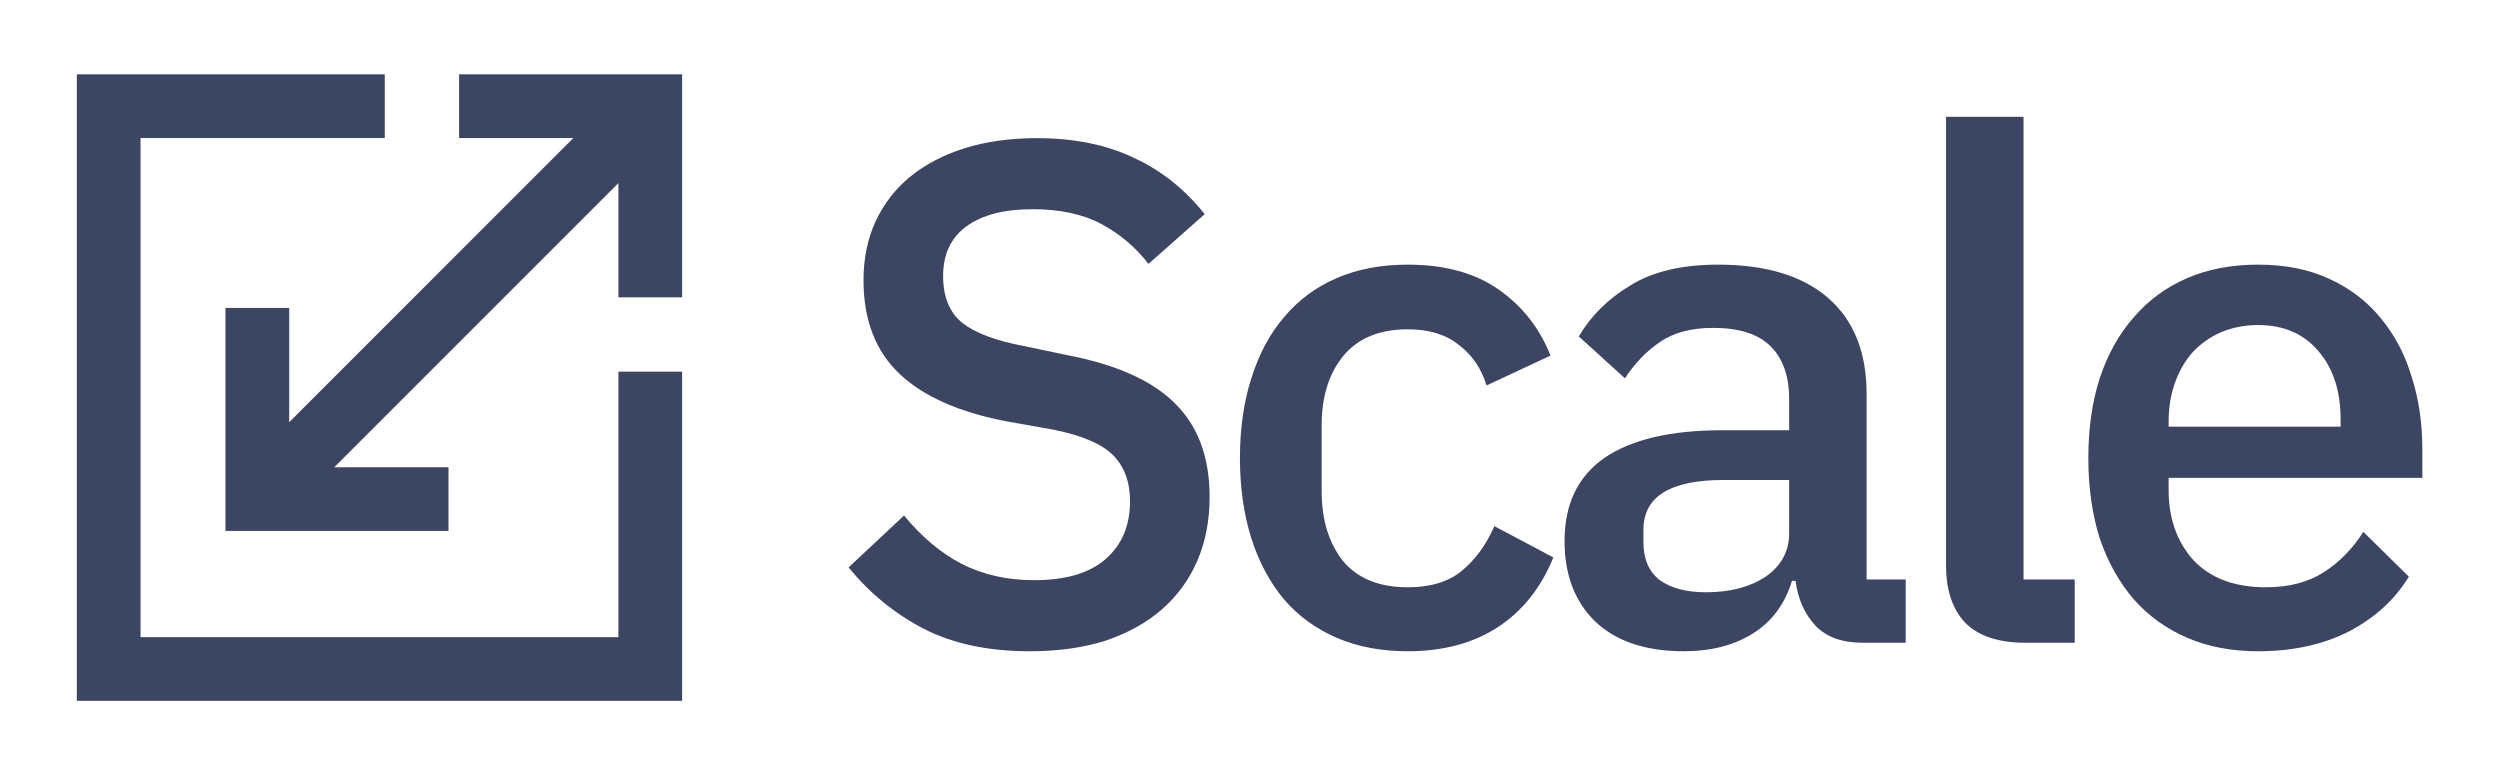
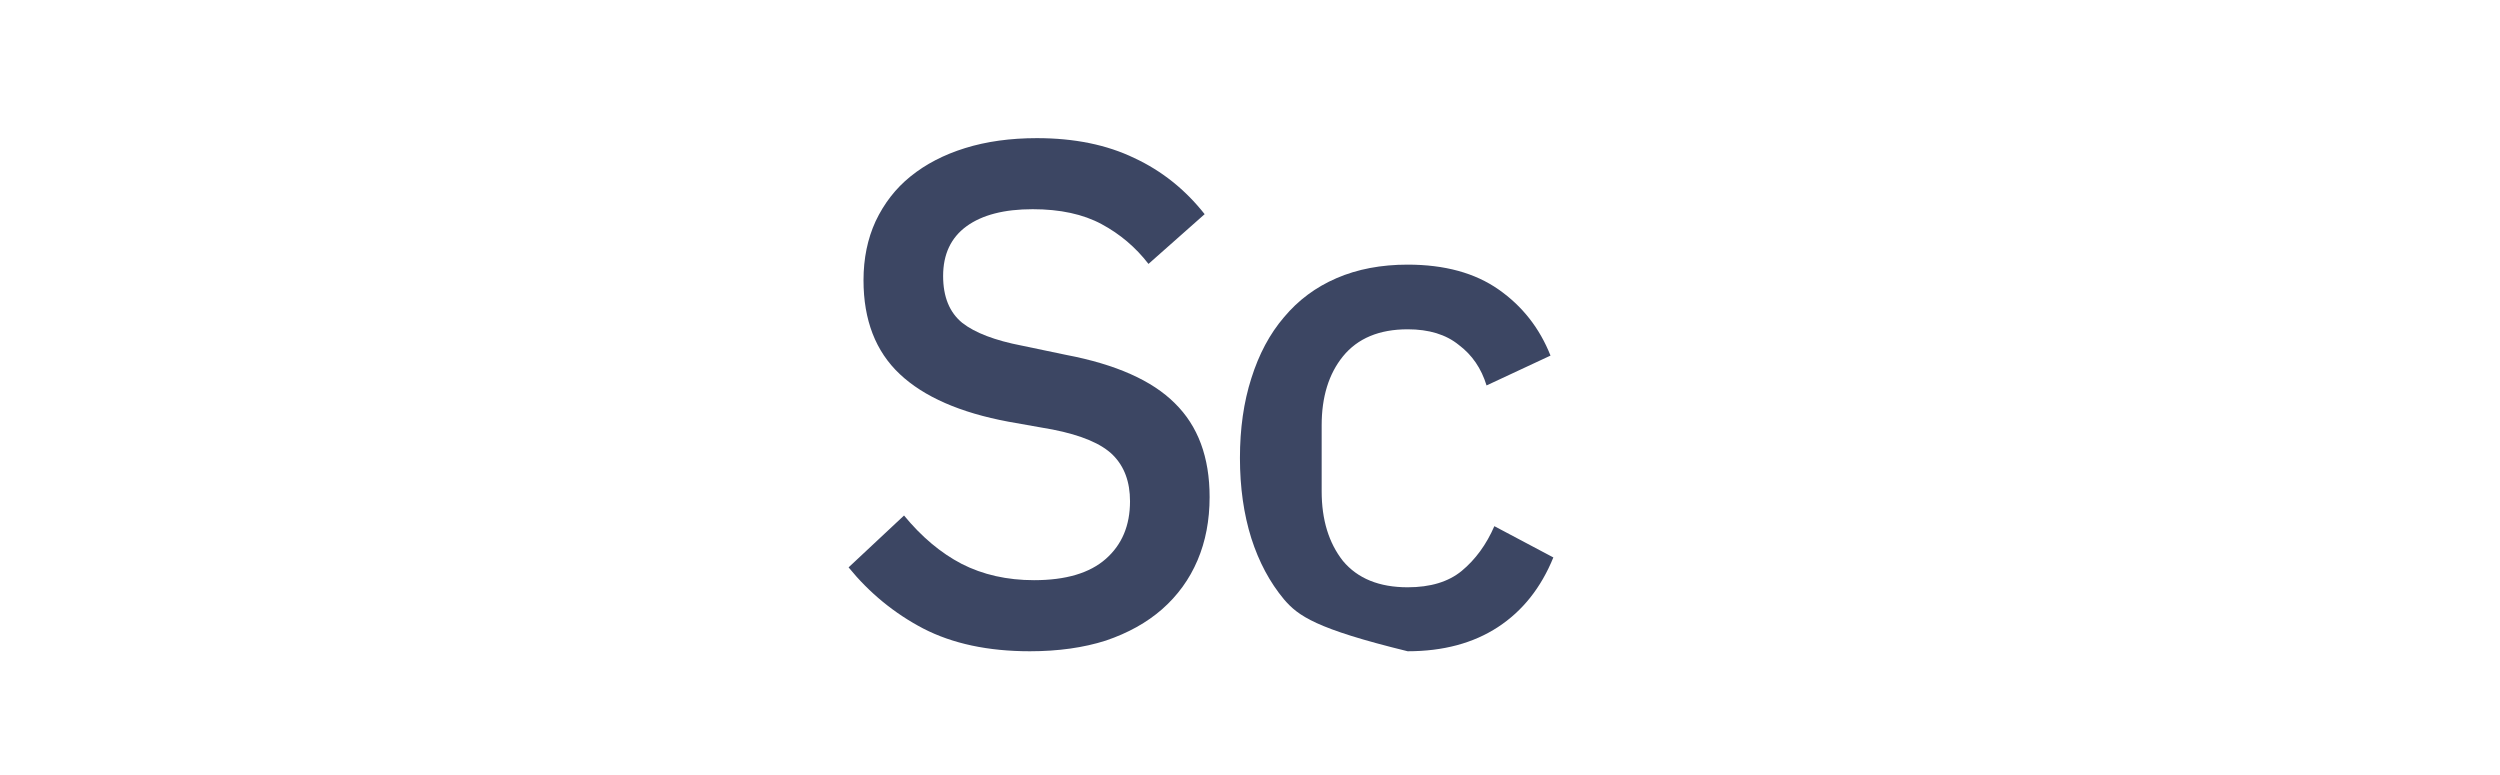
<svg xmlns="http://www.w3.org/2000/svg" width="129" height="40" viewBox="0 0 129 40" fill="none">
  <path d="M53.139 33.605C50.987 33.605 49.153 33.213 47.638 32.431C46.146 31.649 44.863 30.597 43.787 29.277L46.648 26.6C47.552 27.7 48.542 28.532 49.618 29.094C50.718 29.656 51.965 29.937 53.358 29.937C54.997 29.937 56.231 29.571 57.062 28.837C57.894 28.104 58.309 27.114 58.309 25.867C58.309 24.864 58.016 24.07 57.429 23.483C56.842 22.896 55.803 22.456 54.312 22.163L52.038 21.76C49.545 21.295 47.675 20.476 46.427 19.302C45.181 18.129 44.557 16.515 44.557 14.462C44.557 13.337 44.765 12.323 45.181 11.418C45.621 10.489 46.22 9.719 46.977 9.108C47.76 8.472 48.701 7.983 49.802 7.641C50.901 7.299 52.136 7.128 53.505 7.128C55.437 7.128 57.111 7.47 58.529 8.154C59.947 8.814 61.157 9.78 62.16 11.051L59.262 13.618C58.603 12.763 57.796 12.078 56.842 11.565C55.889 11.051 54.703 10.795 53.285 10.795C51.819 10.795 50.682 11.088 49.874 11.675C49.068 12.262 48.665 13.117 48.665 14.242C48.665 15.318 48.995 16.124 49.655 16.662C50.315 17.176 51.341 17.567 52.735 17.836L55.009 18.312C57.576 18.801 59.446 19.633 60.62 20.806C61.818 21.98 62.416 23.593 62.416 25.647C62.416 26.845 62.209 27.933 61.793 28.91C61.377 29.888 60.766 30.732 59.959 31.441C59.177 32.125 58.212 32.663 57.062 33.054C55.913 33.421 54.605 33.605 53.139 33.605Z" fill="#3C4663" />
-   <path d="M72.635 33.605C71.266 33.605 70.044 33.372 68.968 32.908C67.892 32.443 66.988 31.783 66.254 30.927C65.521 30.047 64.959 28.996 64.568 27.774C64.176 26.527 63.981 25.146 63.981 23.63C63.981 22.114 64.176 20.745 64.568 19.523C64.959 18.276 65.521 17.224 66.254 16.369C66.988 15.489 67.892 14.816 68.968 14.352C70.044 13.887 71.266 13.655 72.635 13.655C74.542 13.655 76.107 14.083 77.329 14.939C78.552 15.794 79.444 16.931 80.006 18.349L76.706 19.889C76.437 19.009 75.96 18.312 75.275 17.799C74.615 17.261 73.735 16.992 72.635 16.992C71.168 16.992 70.056 17.457 69.298 18.386C68.565 19.29 68.198 20.476 68.198 21.943V25.353C68.198 26.82 68.565 28.018 69.298 28.947C70.056 29.852 71.168 30.304 72.635 30.304C73.809 30.304 74.737 30.023 75.422 29.461C76.131 28.874 76.694 28.104 77.109 27.15L80.153 28.764C79.517 30.328 78.564 31.526 77.293 32.358C76.021 33.189 74.469 33.605 72.635 33.605Z" fill="#3C4663" />
-   <path d="M96.096 33.164C95.046 33.164 94.238 32.871 93.676 32.284C93.114 31.673 92.772 30.903 92.649 29.974H92.466C92.099 31.172 91.427 32.077 90.449 32.688C89.471 33.299 88.285 33.605 86.892 33.605C84.912 33.605 83.384 33.091 82.308 32.064C81.257 31.038 80.731 29.656 80.731 27.92C80.731 26.014 81.416 24.583 82.785 23.63C84.178 22.676 86.208 22.2 88.872 22.2H92.32V20.586C92.32 19.413 92.002 18.508 91.366 17.872C90.73 17.237 89.74 16.919 88.396 16.919C87.271 16.919 86.354 17.163 85.645 17.652C84.936 18.141 84.337 18.765 83.848 19.523L81.465 17.359C82.1 16.283 82.992 15.403 84.141 14.719C85.29 14.01 86.794 13.655 88.652 13.655C91.122 13.655 93.016 14.23 94.336 15.379C95.656 16.528 96.317 18.178 96.317 20.329V29.901H98.334V33.164H96.096ZM88.029 30.561C89.276 30.561 90.302 30.292 91.109 29.754C91.916 29.192 92.32 28.446 92.32 27.517V24.767H88.946C86.183 24.767 84.802 25.622 84.802 27.334V27.994C84.802 28.849 85.083 29.497 85.645 29.937C86.232 30.353 87.026 30.561 88.029 30.561Z" fill="#3C4663" />
-   <path d="M104.488 33.164C103.119 33.164 102.092 32.822 101.408 32.138C100.747 31.429 100.417 30.451 100.417 29.204V6.027H104.415V29.901H107.055V33.164H104.488Z" fill="#3C4663" />
-   <path d="M116.522 33.605C115.153 33.605 113.93 33.372 112.855 32.908C111.779 32.443 110.862 31.783 110.105 30.927C109.347 30.047 108.76 28.996 108.344 27.774C107.953 26.527 107.758 25.146 107.758 23.63C107.758 22.114 107.953 20.745 108.344 19.523C108.76 18.276 109.347 17.224 110.105 16.369C110.862 15.489 111.779 14.816 112.855 14.352C113.93 13.887 115.153 13.655 116.522 13.655C117.916 13.655 119.138 13.9 120.189 14.389C121.265 14.877 122.157 15.562 122.866 16.442C123.575 17.298 124.101 18.3 124.443 19.449C124.81 20.598 124.993 21.833 124.993 23.153V24.657H111.901V25.28C111.901 26.747 112.329 27.957 113.185 28.911C114.065 29.84 115.312 30.304 116.925 30.304C118.099 30.304 119.089 30.047 119.896 29.534C120.702 29.021 121.387 28.324 121.95 27.444L124.296 29.754C123.587 30.927 122.561 31.869 121.216 32.578C119.871 33.262 118.307 33.605 116.522 33.605ZM116.522 16.772C115.838 16.772 115.202 16.894 114.615 17.139C114.053 17.383 113.564 17.726 113.149 18.166C112.757 18.606 112.452 19.131 112.231 19.743C112.012 20.354 111.901 21.026 111.901 21.76V22.016H120.776V21.65C120.776 20.183 120.397 19.009 119.639 18.129C118.881 17.224 117.842 16.772 116.522 16.772Z" fill="#3C4663" />
-   <path d="M19.854 3.836H3.964V36.164H35.197V19.178H31.91V32.877H7.252V7.123H19.854V3.836Z" fill="#3C4663" />
-   <path d="M23.69 7.123H29.585L14.923 21.785V15.89H11.635V27.397H23.142V24.11H17.248L31.91 9.448V15.342H35.197V3.836H23.69V7.123Z" fill="#3C4663" />
+   <path d="M72.635 33.605C67.892 32.443 66.988 31.783 66.254 30.927C65.521 30.047 64.959 28.996 64.568 27.774C64.176 26.527 63.981 25.146 63.981 23.63C63.981 22.114 64.176 20.745 64.568 19.523C64.959 18.276 65.521 17.224 66.254 16.369C66.988 15.489 67.892 14.816 68.968 14.352C70.044 13.887 71.266 13.655 72.635 13.655C74.542 13.655 76.107 14.083 77.329 14.939C78.552 15.794 79.444 16.931 80.006 18.349L76.706 19.889C76.437 19.009 75.96 18.312 75.275 17.799C74.615 17.261 73.735 16.992 72.635 16.992C71.168 16.992 70.056 17.457 69.298 18.386C68.565 19.29 68.198 20.476 68.198 21.943V25.353C68.198 26.82 68.565 28.018 69.298 28.947C70.056 29.852 71.168 30.304 72.635 30.304C73.809 30.304 74.737 30.023 75.422 29.461C76.131 28.874 76.694 28.104 77.109 27.15L80.153 28.764C79.517 30.328 78.564 31.526 77.293 32.358C76.021 33.189 74.469 33.605 72.635 33.605Z" fill="#3C4663" />
</svg>